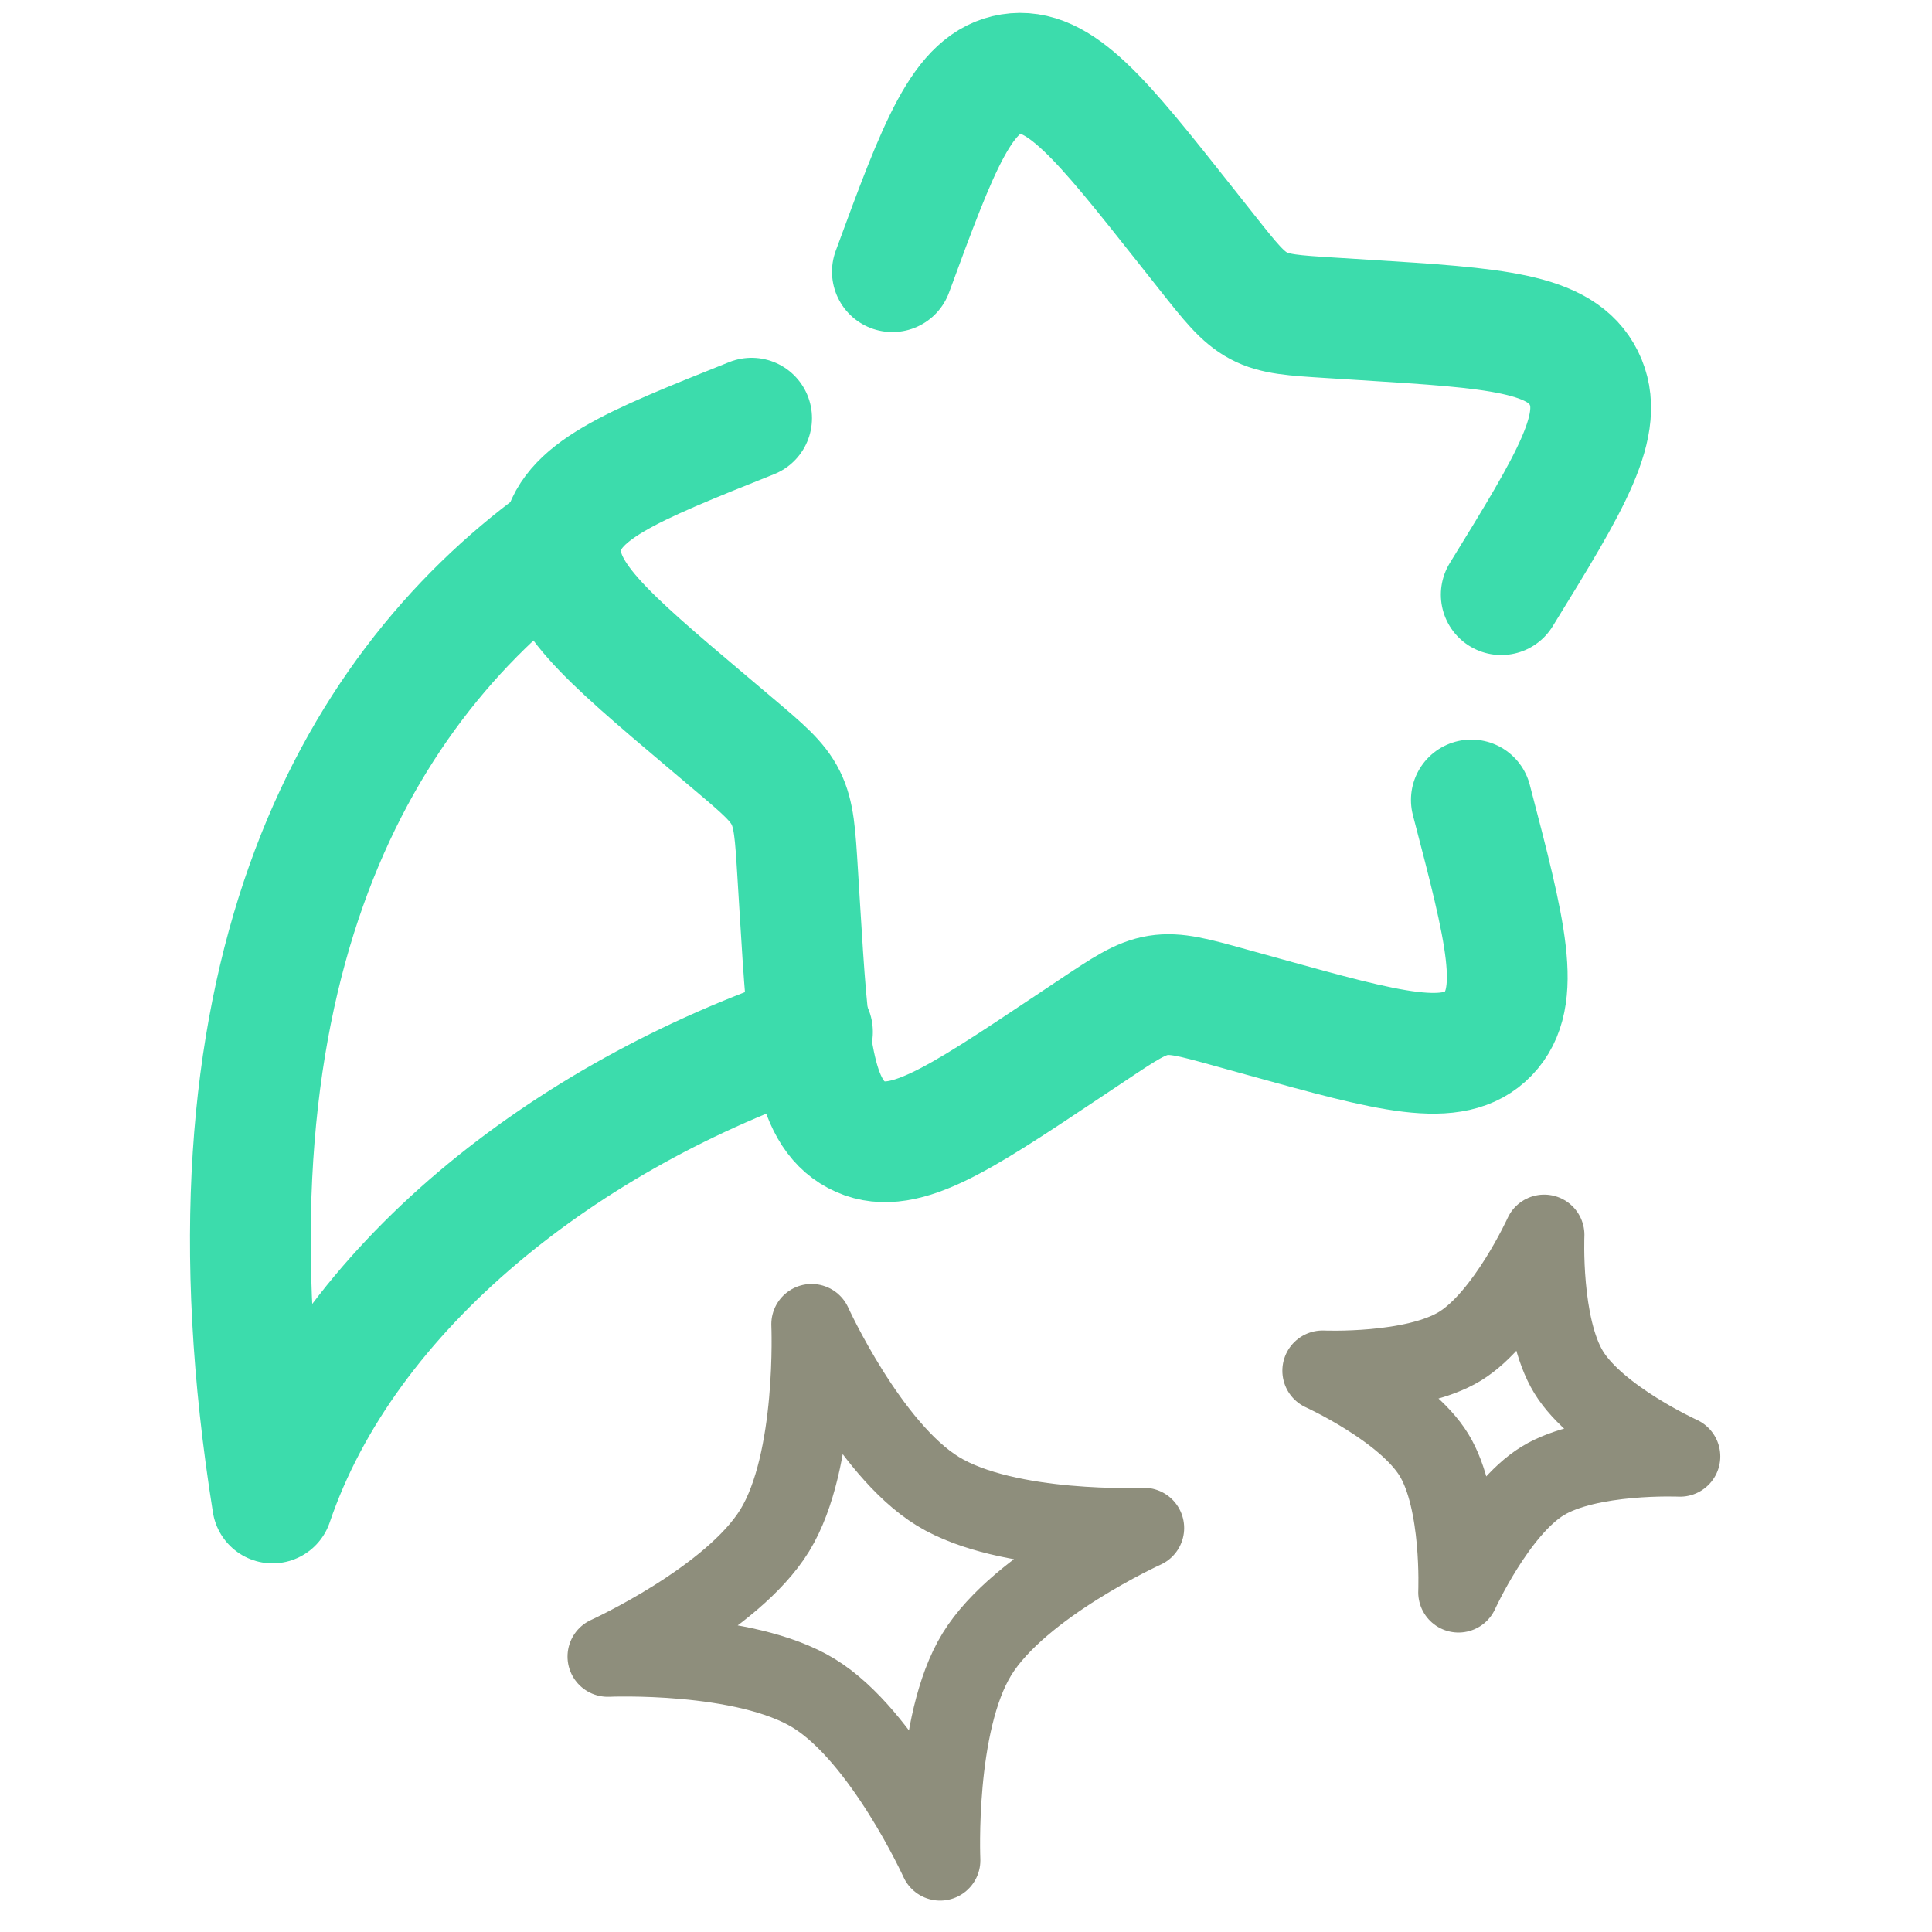
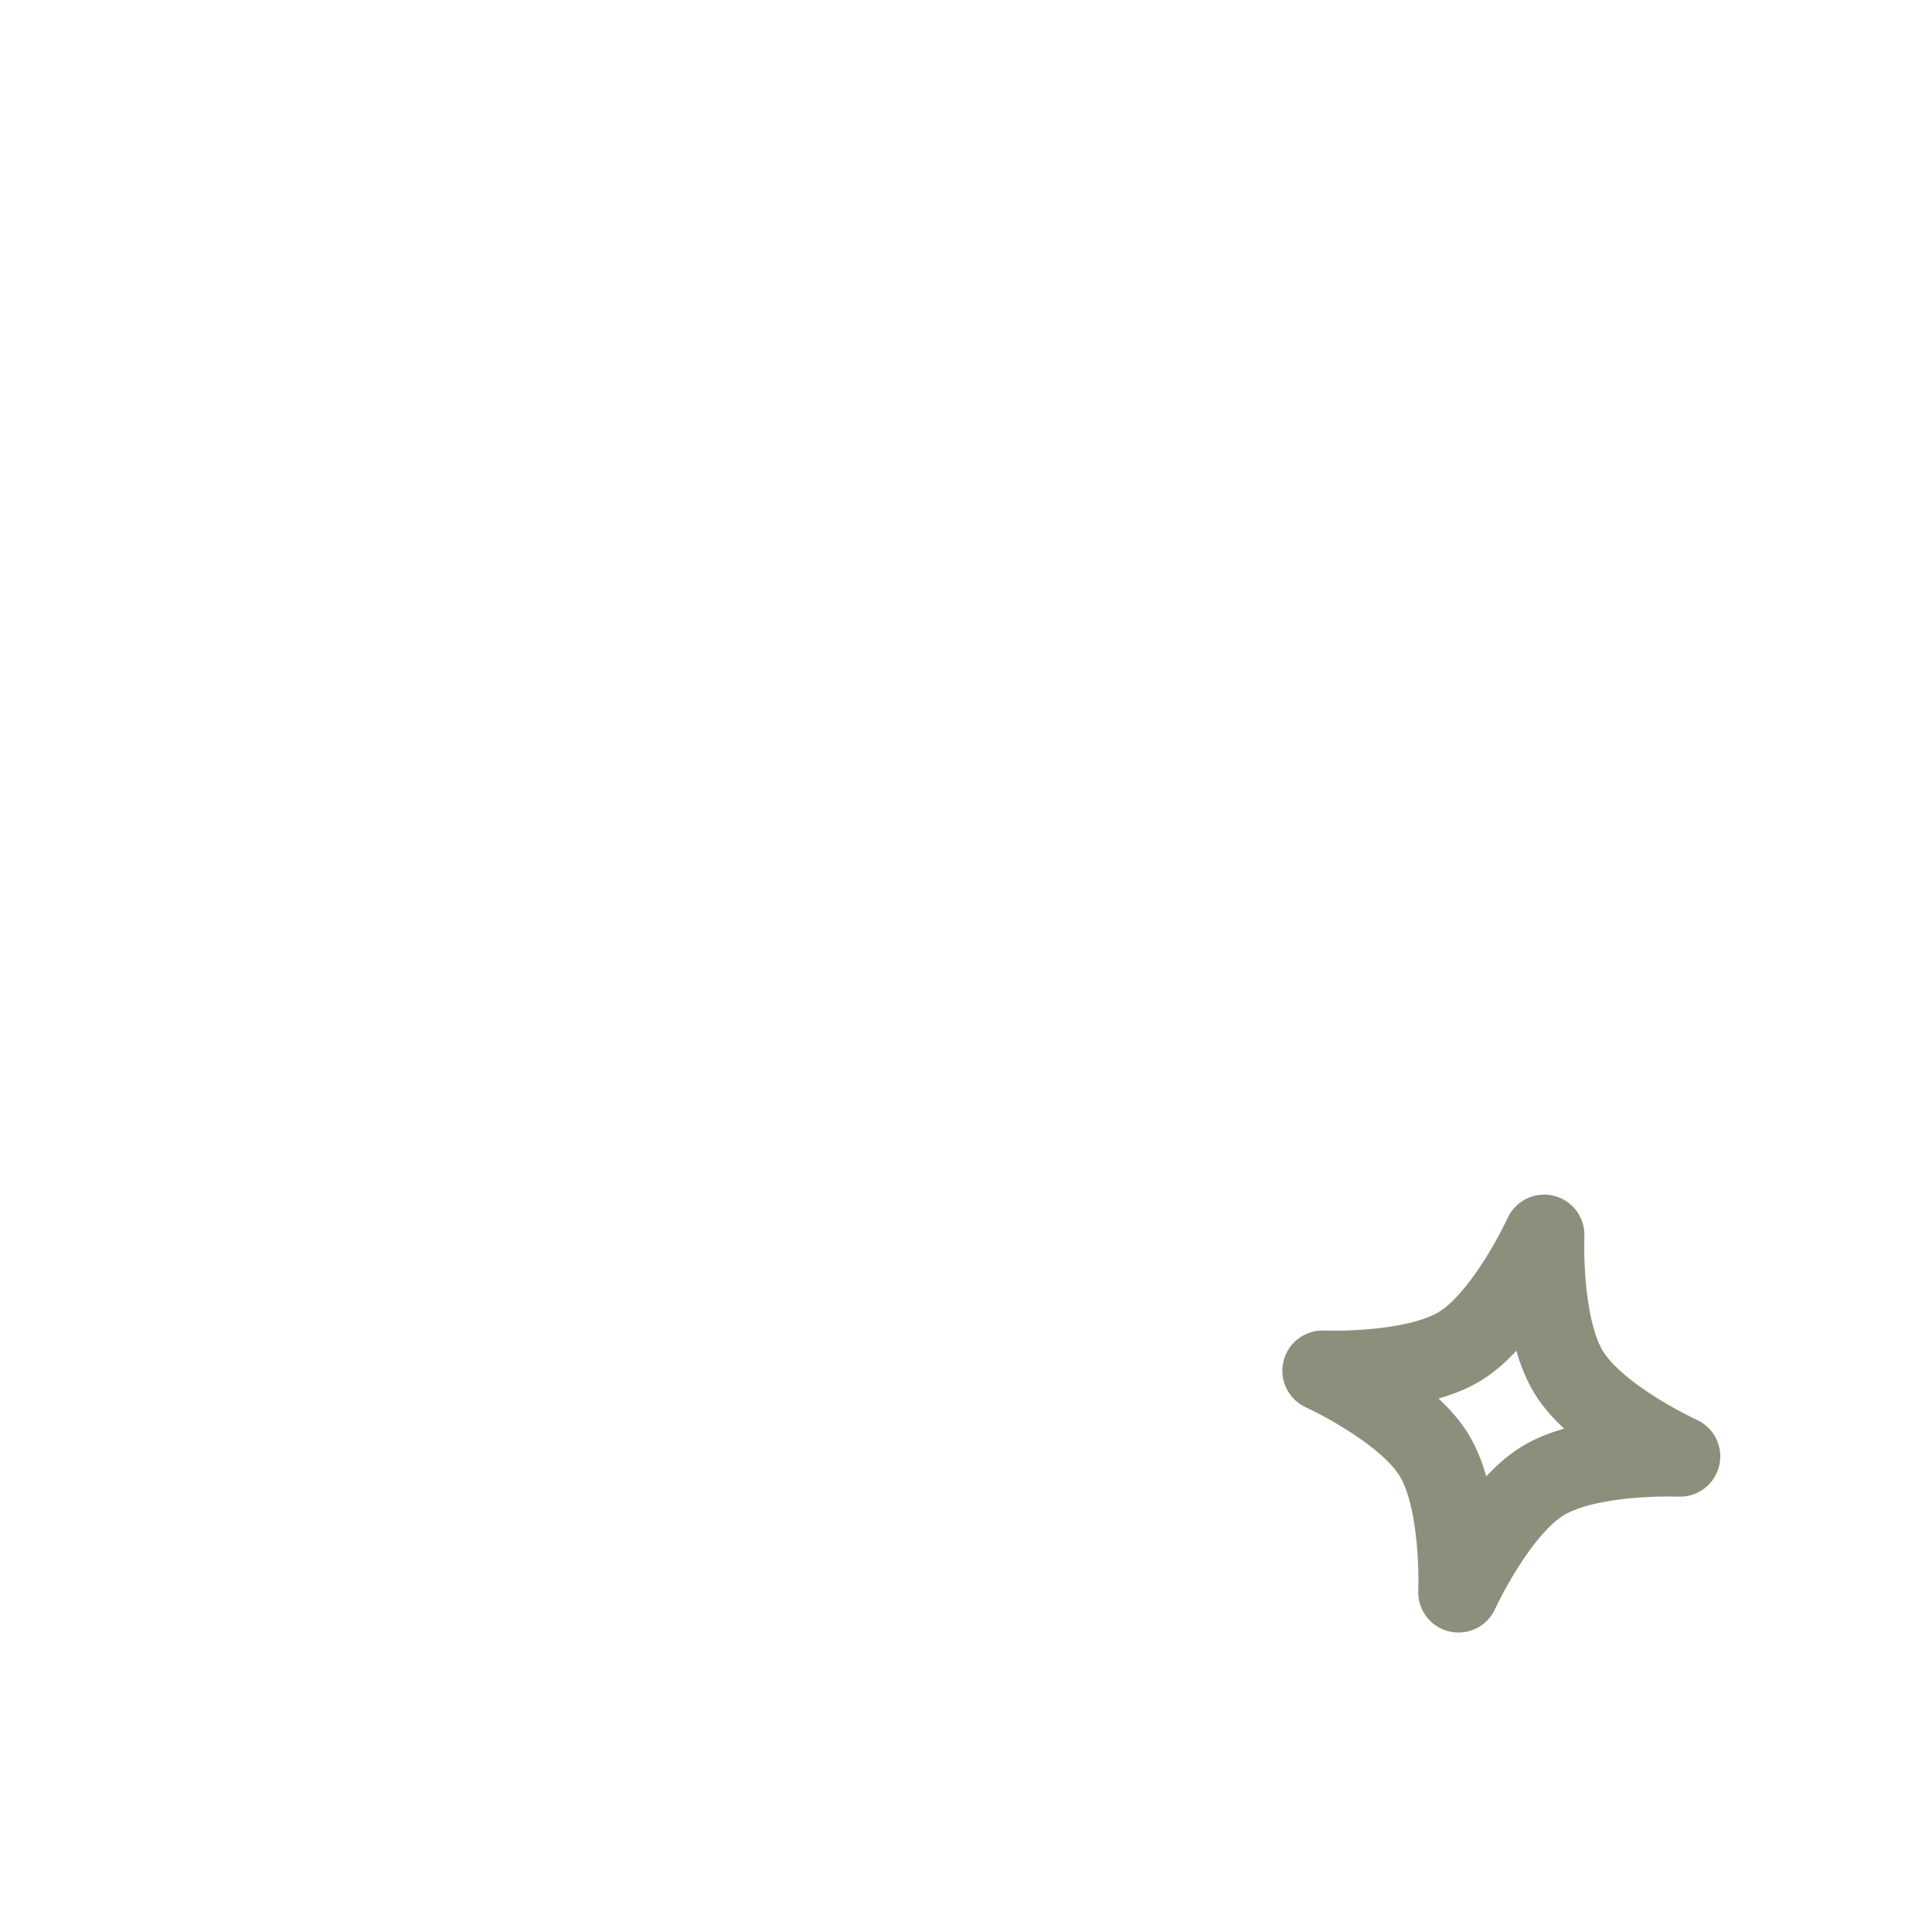
<svg xmlns="http://www.w3.org/2000/svg" width="800" height="800" viewBox="0 0 800 800" fill="none">
-   <path d="M311.224 173.159C260.74 193.332 235.498 203.419 232.452 224.333C229.406 245.247 250.574 263.139 292.91 298.922L303.863 308.179C315.893 318.348 321.908 323.432 325.356 330.363C328.804 337.293 329.296 345.281 330.277 361.265L331.172 375.813C334.624 432.057 336.352 460.177 354.63 469.871C372.908 479.565 395.63 464.414 441.073 434.111L452.828 426.27C465.741 417.66 472.198 413.354 479.583 412.173C486.968 410.989 494.446 413.061 509.397 417.205L523.01 420.979C575.631 435.565 601.942 442.857 616.283 427.935C630.624 413.013 623.498 385.759 609.249 331.247M621.63 246.237C650.693 199.01 665.227 175.397 655.814 156.479C646.401 137.562 619.276 135.868 565.023 132.482L550.989 131.605C535.571 130.643 527.864 130.162 521.171 126.61C514.474 123.059 509.549 116.839 499.703 104.4L490.738 93.076C456.08 49.302 438.753 27.415 418.592 30.646C398.435 33.877 388.796 60.086 369.515 112.504" stroke="#3CDCAC" stroke-width="50" stroke-linecap="round" />
-   <path d="M231.186 224.258C144.79 287.452 78.644 408.318 112.859 622.348C143.146 533.134 234.442 461.676 336.427 427.281" stroke="#3CDCAC" stroke-width="50" stroke-linecap="round" stroke-linejoin="round" />
-   <path d="M336.058 548.333C336.058 548.333 359.467 599.793 388.327 617.494C417.187 635.191 473.668 632.723 473.668 632.723C473.668 632.723 422.208 656.133 404.508 684.993C386.81 713.853 389.278 770.333 389.278 770.333C389.278 770.333 365.868 718.874 337.008 701.173C308.149 683.476 251.668 685.944 251.668 685.944C251.668 685.944 303.128 662.534 320.827 633.674C338.525 604.814 336.058 548.333 336.058 548.333Z" stroke="#8E8E7C" stroke-width="33.333" stroke-linejoin="round" />
  <path d="M639.408 511.333C639.408 511.333 623.802 545.64 604.562 557.439C585.322 569.238 547.667 567.592 547.667 567.592C547.667 567.592 581.973 583.199 593.773 602.439C605.572 621.679 603.925 659.333 603.925 659.333C603.925 659.333 619.532 625.027 638.772 613.228C658.012 601.428 695.667 603.075 695.667 603.075C695.667 603.075 661.361 587.468 649.561 568.228C637.762 548.988 639.408 511.333 639.408 511.333Z" stroke="#8E8E7C" stroke-width="33.333" stroke-linejoin="round" />
</svg>